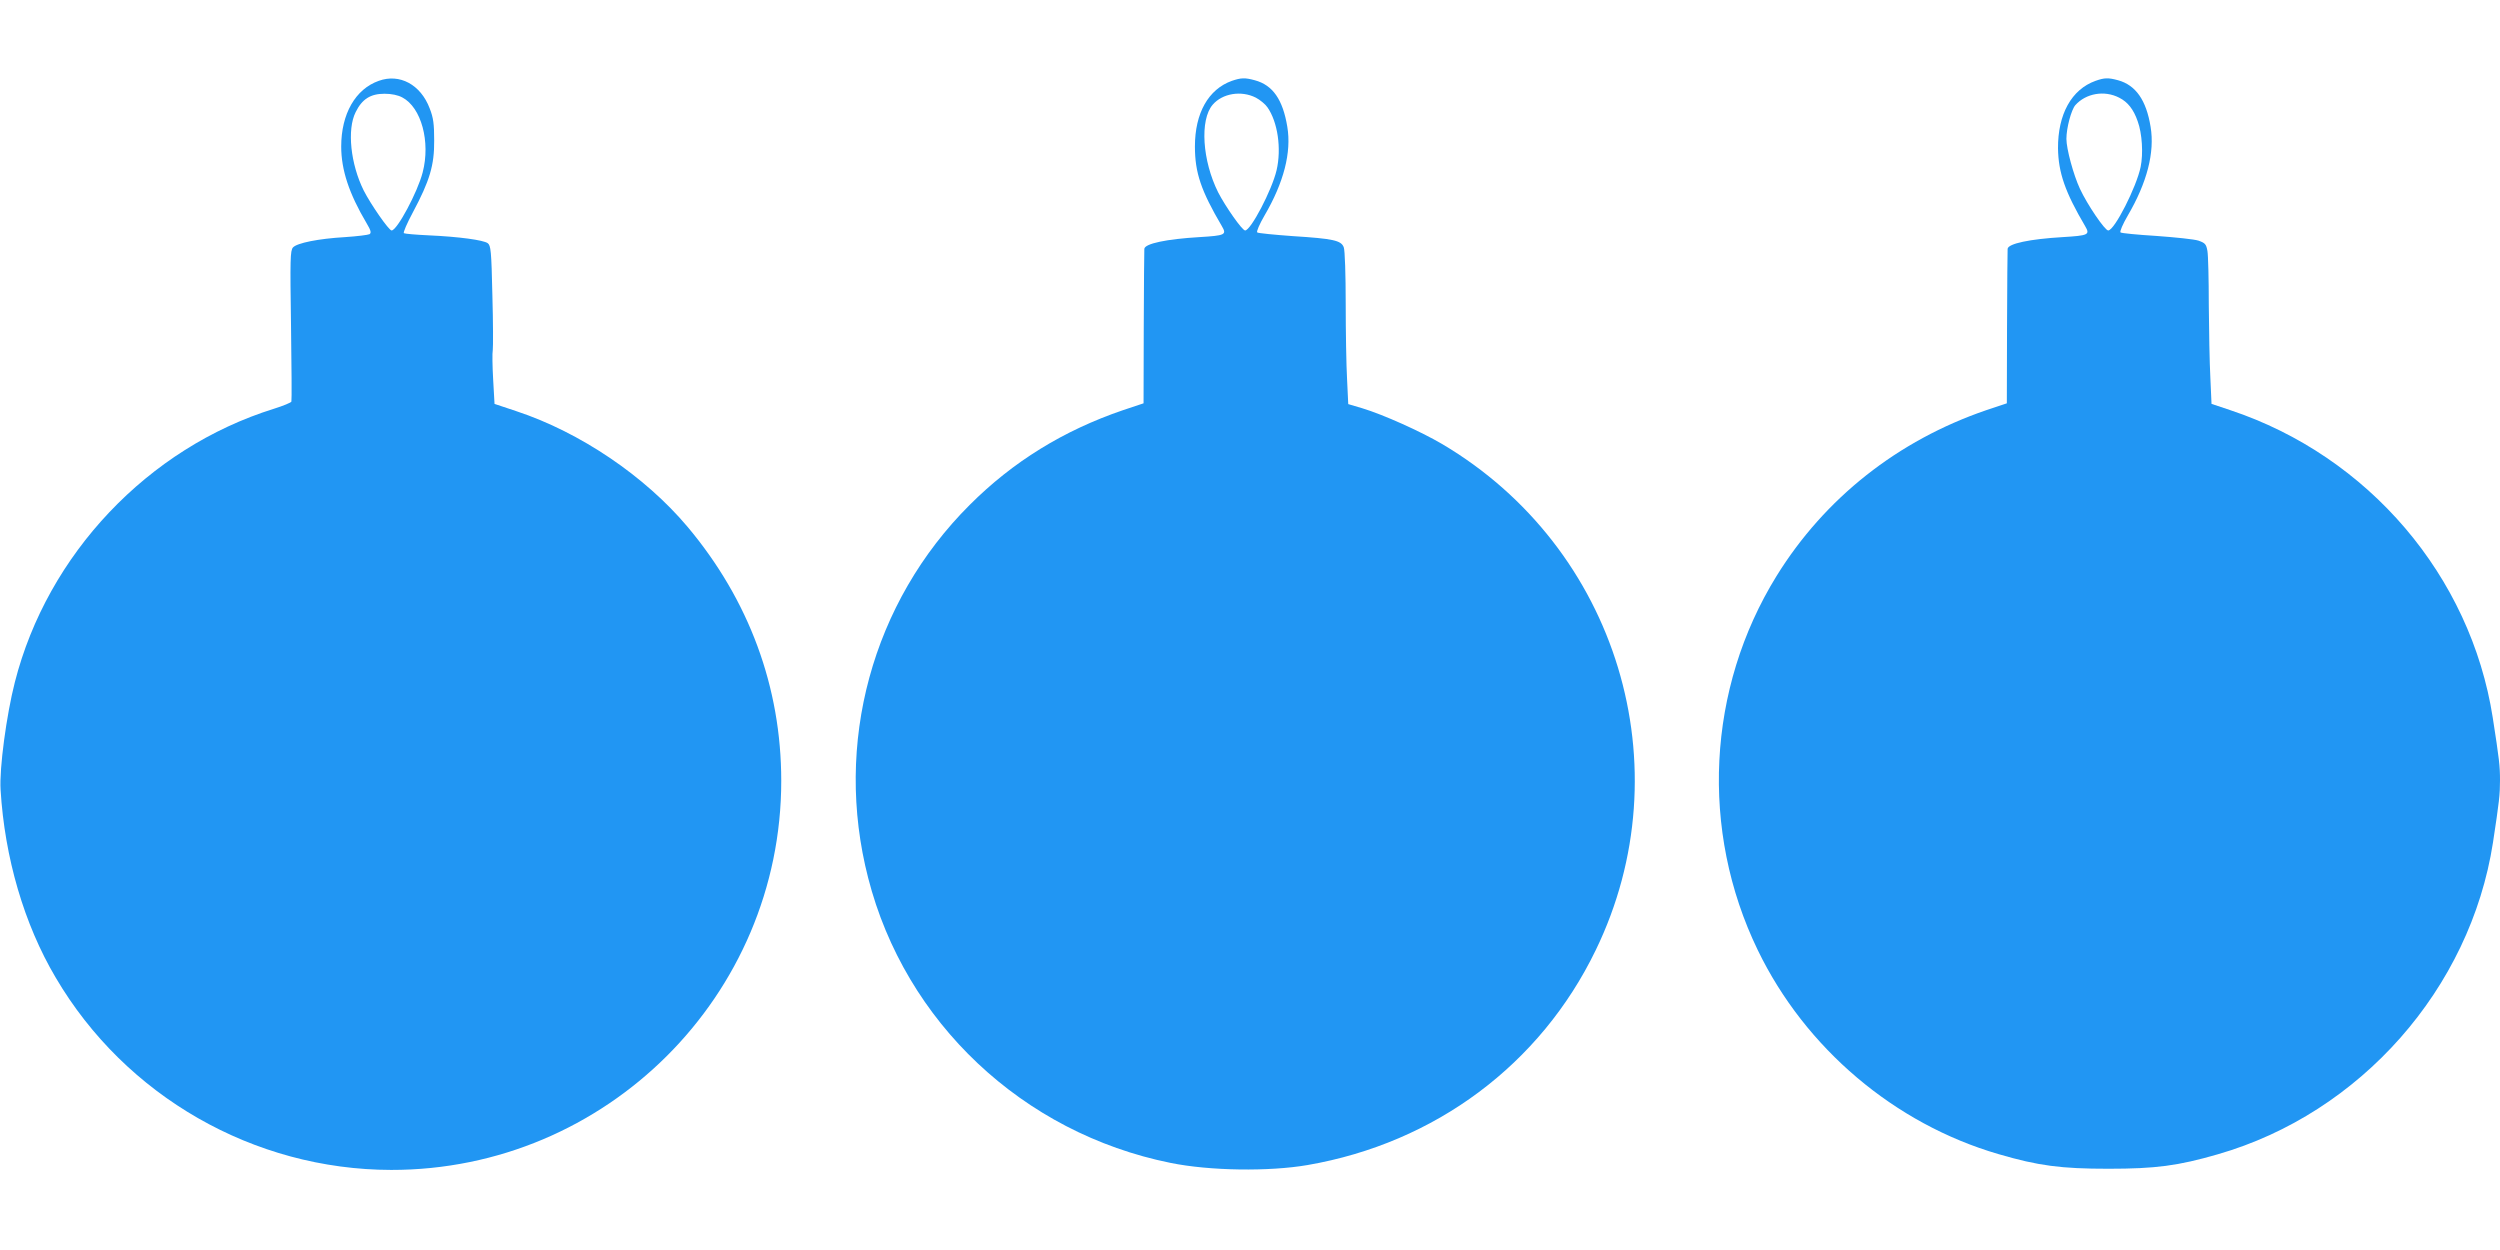
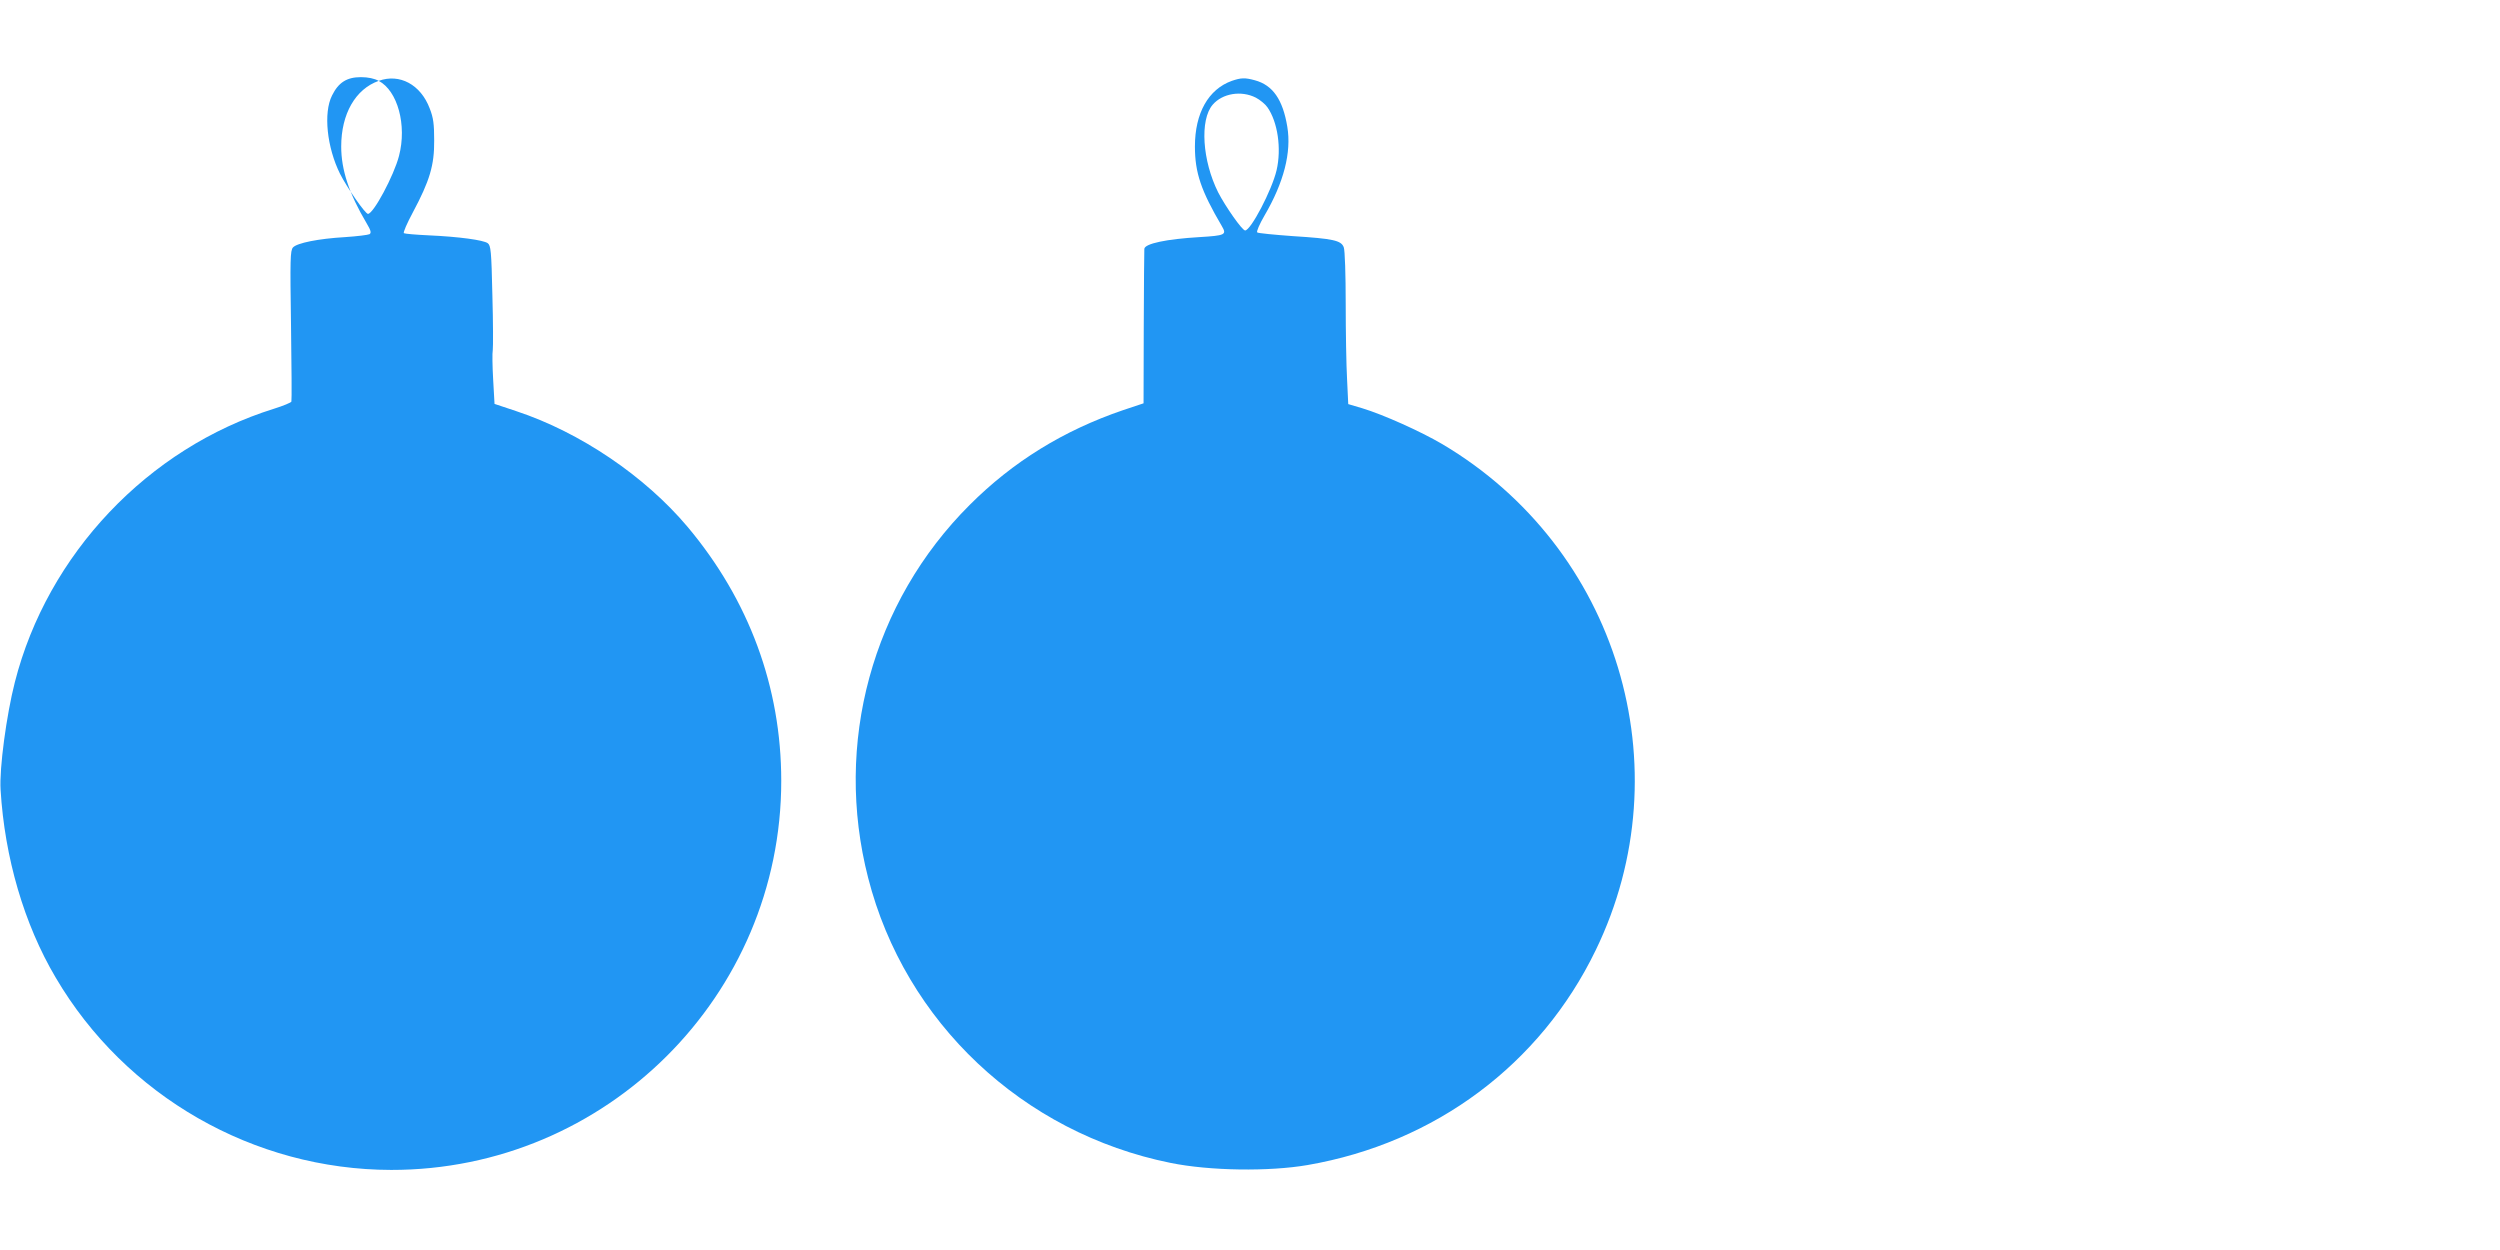
<svg xmlns="http://www.w3.org/2000/svg" version="1.0" width="1280pt" height="640pt" viewBox="0 0 1280 640" preserveAspectRatio="xMidYMid meet">
  <g transform="translate(0,640) scale(0.1,-0.1)" fill="#2196f3" stroke="none">
-     <path d="M1939 5986 c-119 -42 -192 -169 -192 -336 0 -120 40 -241 130 -393 22 -37 25 -49 15 -56 -8 -4 -64 -11 -125 -15 -137 -8 -246 -30 -267 -53 -14 -16 -15 -61 -10 -398 3 -209 4 -385 2 -391 -1 -5 -42 -22 -90 -37 -644 -201 -1159 -744 -1326 -1400 -43 -168 -80 -443 -73 -551 21 -347 120 -687 282 -961 357 -608 1015 -984 1718 -985 1101 -1 1997 893 1997 1992 0 480 -165 926 -480 1301 -218 259 -550 484 -877 592 l-111 37 -7 124 c-4 69 -5 137 -2 152 2 15 2 141 -2 280 -5 229 -8 255 -24 267 -23 16 -146 33 -301 40 -66 3 -123 8 -128 11 -5 3 16 51 46 107 86 161 110 241 109 367 0 85 -4 117 -23 165 -46 122 -154 180 -261 141z m121 -85 c97 -51 145 -227 104 -384 -26 -101 -131 -297 -159 -297 -14 0 -107 134 -143 205 -67 135 -86 312 -41 401 33 67 76 94 148 94 36 0 69 -7 91 -19z" />
+     <path d="M1939 5986 c-119 -42 -192 -169 -192 -336 0 -120 40 -241 130 -393 22 -37 25 -49 15 -56 -8 -4 -64 -11 -125 -15 -137 -8 -246 -30 -267 -53 -14 -16 -15 -61 -10 -398 3 -209 4 -385 2 -391 -1 -5 -42 -22 -90 -37 -644 -201 -1159 -744 -1326 -1400 -43 -168 -80 -443 -73 -551 21 -347 120 -687 282 -961 357 -608 1015 -984 1718 -985 1101 -1 1997 893 1997 1992 0 480 -165 926 -480 1301 -218 259 -550 484 -877 592 l-111 37 -7 124 c-4 69 -5 137 -2 152 2 15 2 141 -2 280 -5 229 -8 255 -24 267 -23 16 -146 33 -301 40 -66 3 -123 8 -128 11 -5 3 16 51 46 107 86 161 110 241 109 367 0 85 -4 117 -23 165 -46 122 -154 180 -261 141z c97 -51 145 -227 104 -384 -26 -101 -131 -297 -159 -297 -14 0 -107 134 -143 205 -67 135 -86 312 -41 401 33 67 76 94 148 94 36 0 69 -7 91 -19z" />
    <path d="M6307 5986 c-120 -43 -189 -165 -189 -336 0 -134 31 -226 138 -408 26 -44 17 -48 -115 -56 -168 -10 -279 -33 -282 -60 -1 -6 -2 -186 -3 -401 l-1 -390 -105 -35 c-305 -104 -564 -264 -785 -485 -500 -499 -697 -1222 -520 -1910 189 -739 791 -1306 1548 -1459 201 -41 505 -45 702 -11 653 113 1192 515 1475 1100 454 935 112 2061 -787 2592 -109 64 -300 150 -409 183 l-71 21 -6 127 c-4 70 -7 245 -7 389 0 144 -4 273 -10 287 -13 35 -54 44 -260 57 -96 7 -179 15 -183 19 -5 4 12 43 37 86 99 169 139 324 117 455 -23 139 -74 213 -166 238 -51 14 -71 13 -118 -3z m123 -86 c21 -11 48 -33 59 -49 53 -75 73 -212 47 -323 -24 -102 -132 -308 -161 -308 -15 0 -101 123 -138 195 -81 162 -95 371 -28 449 50 58 146 74 221 36z" />
-     <path d="M10729 5986 c-123 -44 -193 -171 -192 -346 2 -124 36 -223 139 -398 26 -44 17 -48 -115 -56 -168 -10 -279 -33 -282 -60 -1 -6 -2 -186 -3 -401 l-1 -390 -105 -35 c-453 -155 -827 -450 -1074 -849 -356 -576 -393 -1303 -96 -1916 243 -502 700 -889 1232 -1044 205 -60 320 -75 563 -75 242 0 356 15 560 74 730 210 1293 848 1409 1596 32 211 36 245 36 319 0 74 -4 107 -37 320 -113 726 -637 1340 -1344 1575 l-96 32 -6 135 c-4 75 -7 242 -8 372 0 130 -3 254 -7 276 -6 35 -12 41 -46 53 -21 7 -118 17 -215 24 -97 6 -180 14 -184 18 -5 4 12 43 37 86 99 169 139 324 117 455 -22 136 -76 213 -166 238 -51 14 -71 13 -116 -3z m121 -86 c44 -22 74 -60 95 -121 23 -63 29 -166 15 -234 -21 -102 -134 -325 -166 -325 -17 0 -107 132 -145 214 -33 71 -69 204 -69 255 0 56 25 149 46 173 54 60 148 77 224 38z" />
  </g>
</svg>